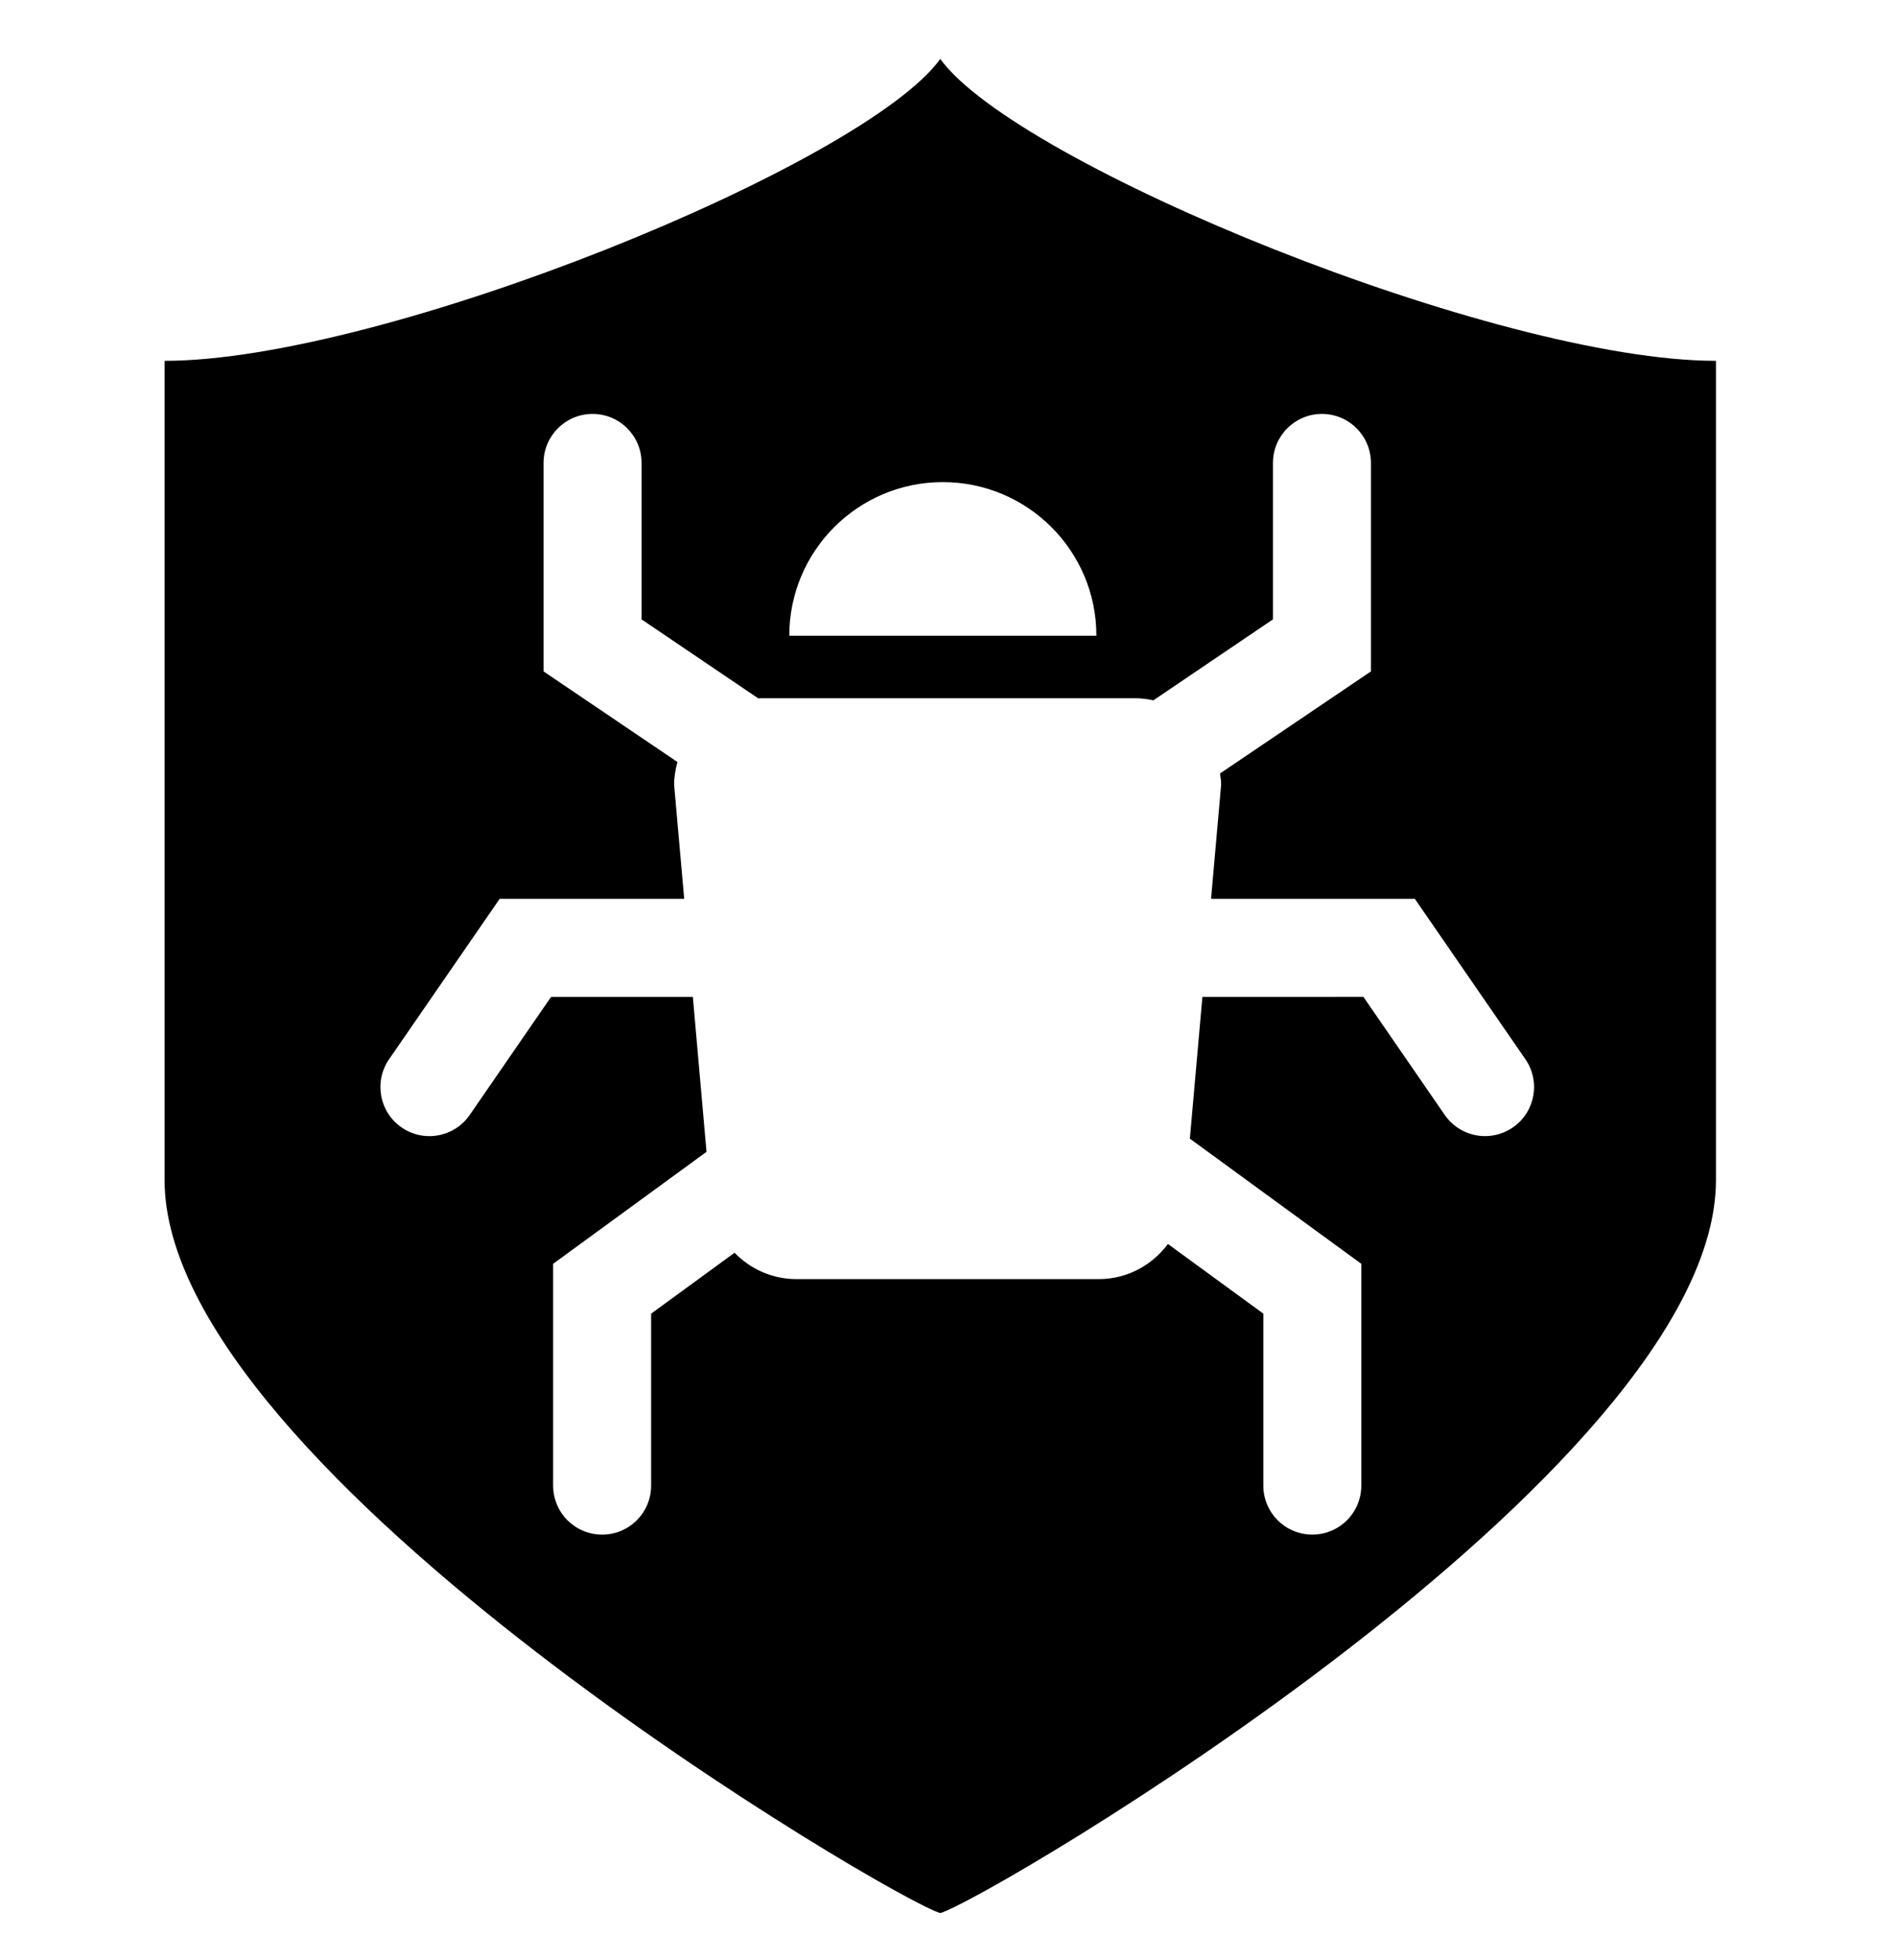
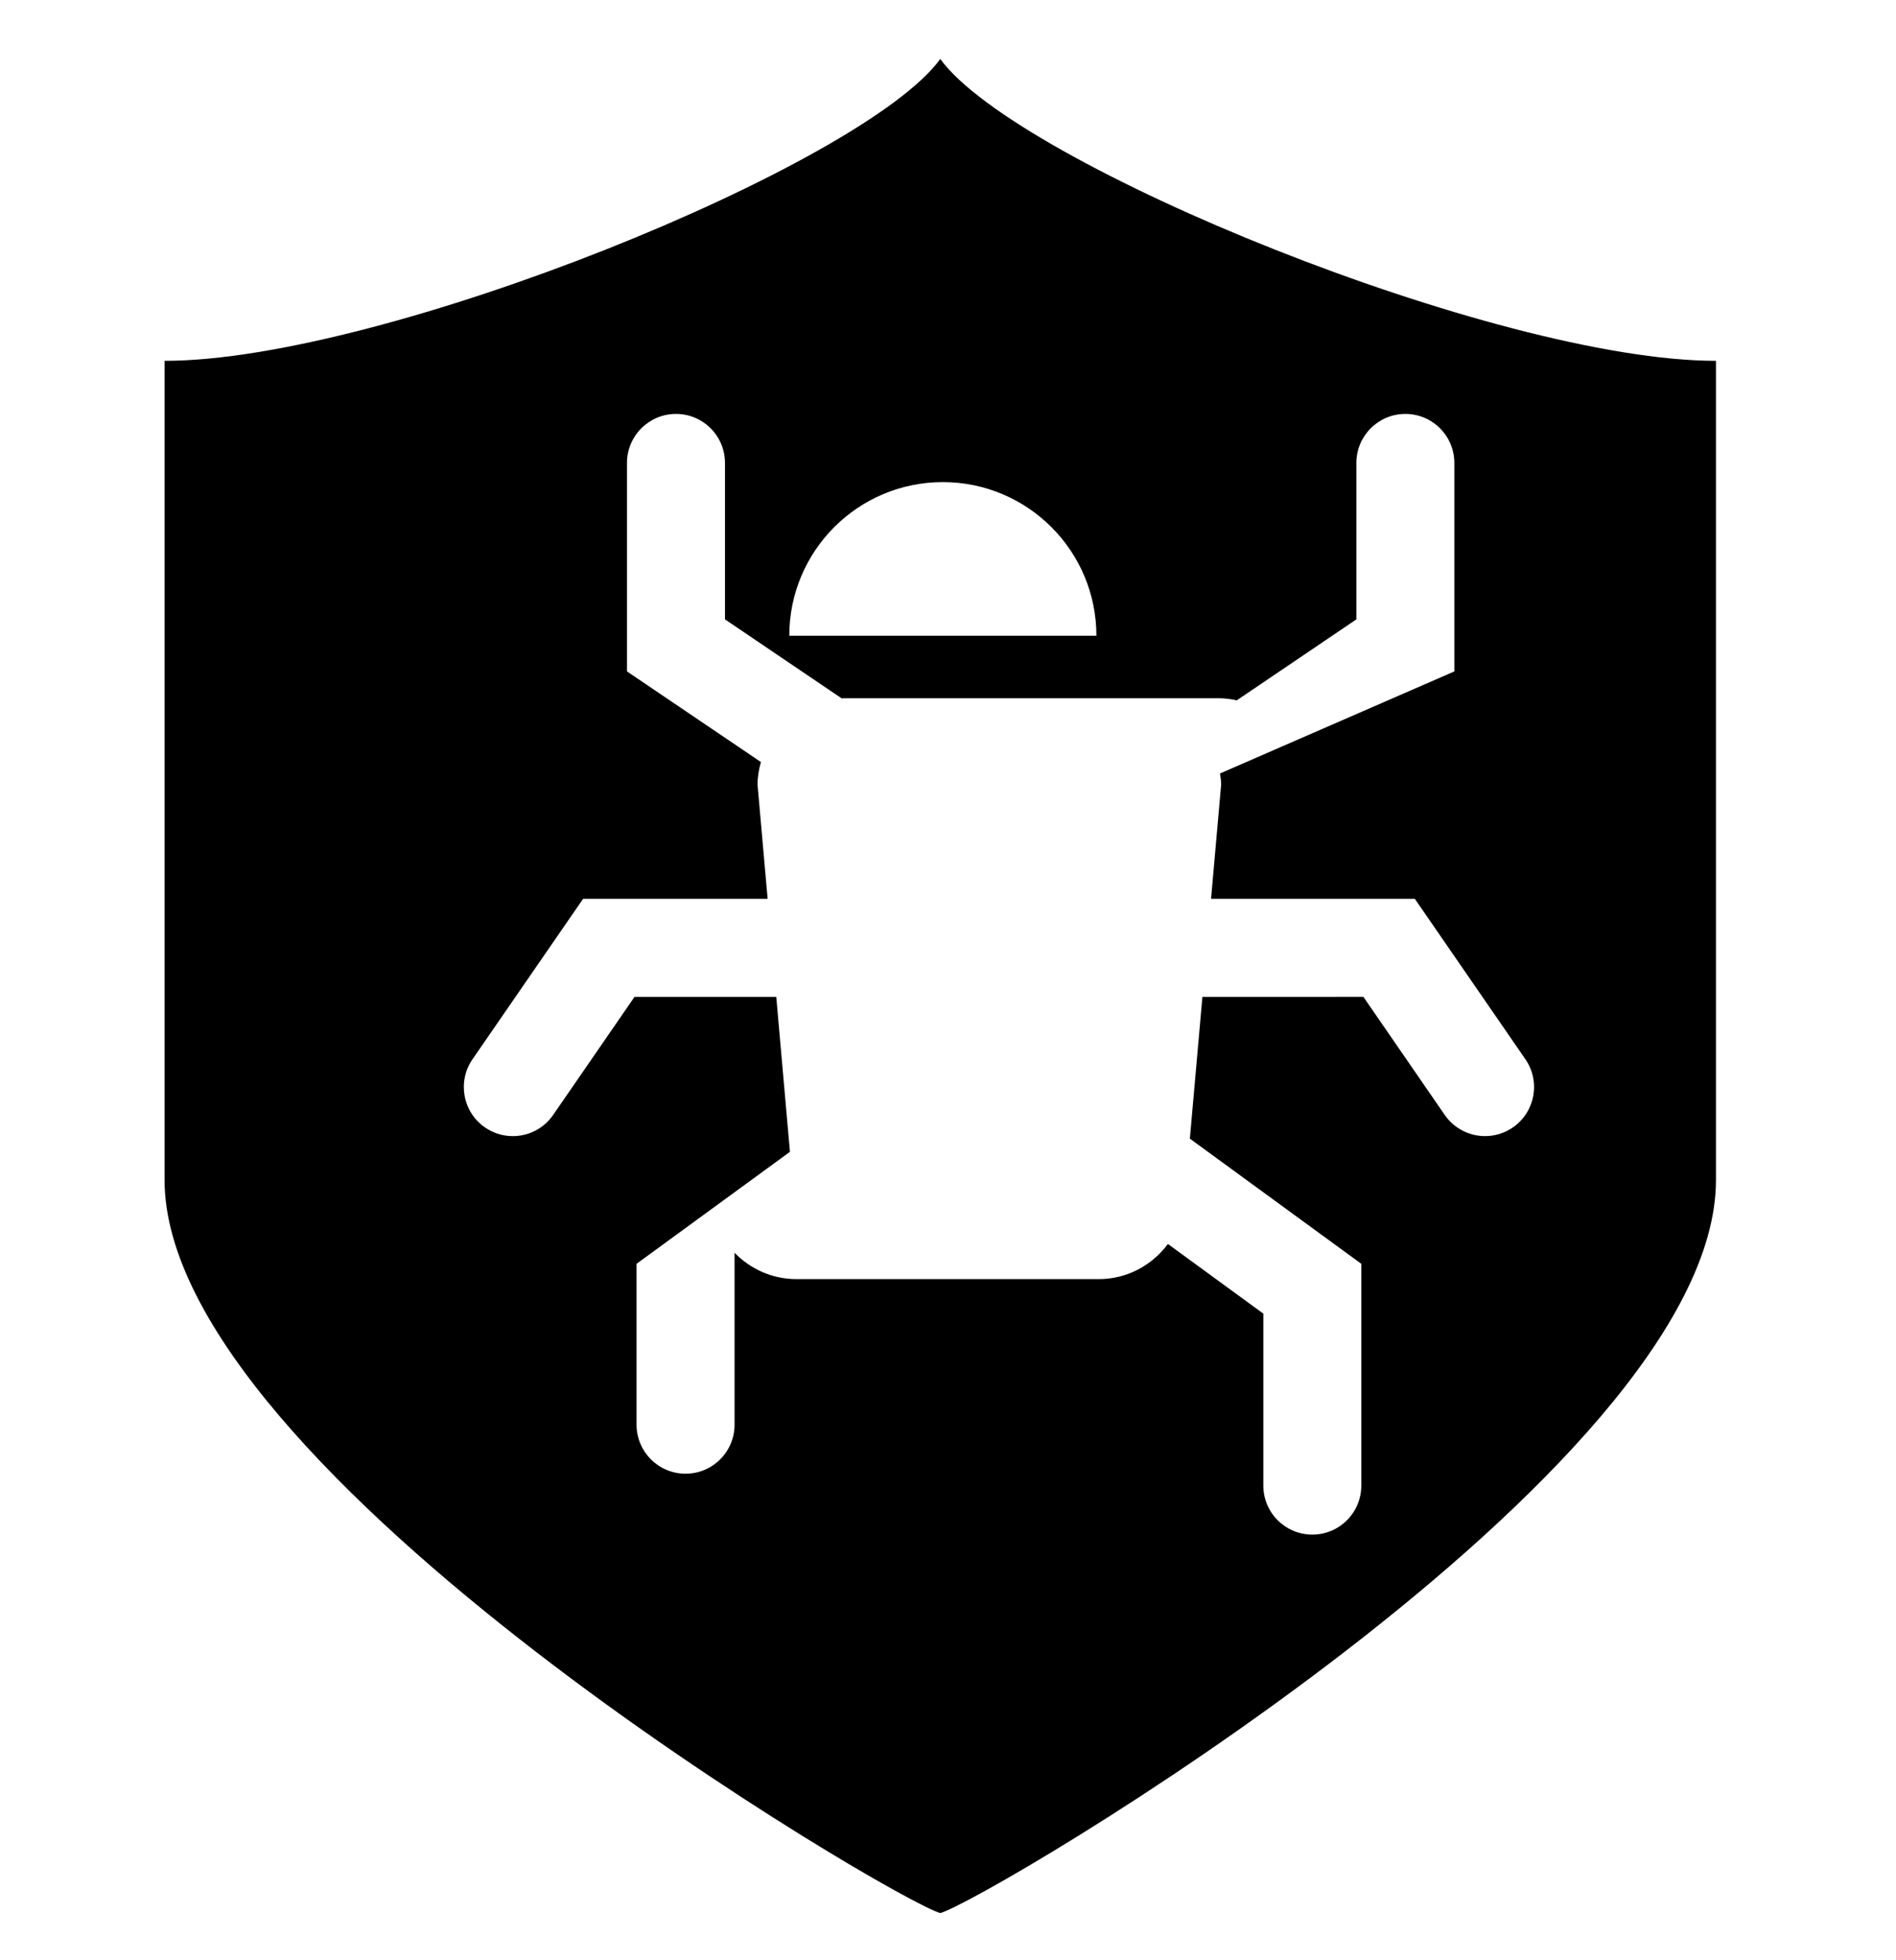
<svg xmlns="http://www.w3.org/2000/svg" version="1.1" x="0px" y="0px" width="90px" height="93px" viewBox="-7.812 -2.798 90 93" overflow="visible" enable-background="new -7.812 -2.798 90 93" xml:space="preserve">
  <defs>
</defs>
-   <path d="M36.821,0C33.185,5.019,10.387,14.321,0,14.321c0,16.705,0,24.493,0,38.863c0,13.872,34.749,34.238,36.821,34.779  c2.079-0.542,36.821-20.908,36.821-34.779c0-14.372,0-22.16,0-38.863C63.254,14.321,40.458,5.019,36.821,0z M36.942,20.075  c4.026,0,7.29,3.263,7.29,7.289H29.654C29.654,23.338,32.917,20.075,36.942,20.075z M64.001,50.691  c-0.404,0.277-0.863,0.411-1.318,0.411c-0.739,0-1.465-0.352-1.917-1.006l-3.861-5.601l-7.641,0.001l-0.595,6.727l8.138,5.938  v10.521c0,1.285-1.041,2.326-2.325,2.326c-1.285,0-2.326-1.041-2.326-2.326v-8.157l-4.529-3.305  c-0.748,1.007-1.934,1.667-3.284,1.667H29.997c-1.155,0-2.196-0.482-2.941-1.251l-3.96,2.89v8.157c0,1.285-1.041,2.326-2.326,2.326  s-2.326-1.041-2.326-2.326V57.161l7.281-5.313l-0.649-7.351h-6.729l-3.862,5.601c-0.451,0.654-1.178,1.005-1.916,1.005  c-0.455,0-0.916-0.134-1.319-0.412c-1.056-0.729-1.322-2.178-0.593-3.235l5.249-7.61h8.76l-0.479-5.419  c0-0.374,0.066-0.728,0.16-1.072l-6.357-4.299v-9.89c0-1.285,1.041-2.326,2.326-2.326s2.326,1.041,2.326,2.326v7.421l5.544,3.751  c0.036,0,0.067-0.01,0.103-0.01h17.767c0.302,0,0.596,0.038,0.88,0.1l5.677-3.841v-7.421c0-1.285,1.041-2.326,2.326-2.326  c1.284,0,2.325,1.041,2.325,2.326v9.89L50.1,33.898c0.023,0.174,0.054,0.346,0.054,0.527l-0.479,5.419l9.672,0l5.249,7.611  C65.325,48.513,65.059,49.961,64.001,50.691z" />
+   <path d="M36.821,0C33.185,5.019,10.387,14.321,0,14.321c0,16.705,0,24.493,0,38.863c0,13.872,34.749,34.238,36.821,34.779  c2.079-0.542,36.821-20.908,36.821-34.779c0-14.372,0-22.16,0-38.863C63.254,14.321,40.458,5.019,36.821,0z M36.942,20.075  c4.026,0,7.29,3.263,7.29,7.289H29.654C29.654,23.338,32.917,20.075,36.942,20.075z M64.001,50.691  c-0.404,0.277-0.863,0.411-1.318,0.411c-0.739,0-1.465-0.352-1.917-1.006l-3.861-5.601l-7.641,0.001l-0.595,6.727l8.138,5.938  v10.521c0,1.285-1.041,2.326-2.325,2.326c-1.285,0-2.326-1.041-2.326-2.326v-8.157l-4.529-3.305  c-0.748,1.007-1.934,1.667-3.284,1.667H29.997c-1.155,0-2.196-0.482-2.941-1.251v8.157c0,1.285-1.041,2.326-2.326,2.326  s-2.326-1.041-2.326-2.326V57.161l7.281-5.313l-0.649-7.351h-6.729l-3.862,5.601c-0.451,0.654-1.178,1.005-1.916,1.005  c-0.455,0-0.916-0.134-1.319-0.412c-1.056-0.729-1.322-2.178-0.593-3.235l5.249-7.61h8.76l-0.479-5.419  c0-0.374,0.066-0.728,0.16-1.072l-6.357-4.299v-9.89c0-1.285,1.041-2.326,2.326-2.326s2.326,1.041,2.326,2.326v7.421l5.544,3.751  c0.036,0,0.067-0.01,0.103-0.01h17.767c0.302,0,0.596,0.038,0.88,0.1l5.677-3.841v-7.421c0-1.285,1.041-2.326,2.326-2.326  c1.284,0,2.325,1.041,2.325,2.326v9.89L50.1,33.898c0.023,0.174,0.054,0.346,0.054,0.527l-0.479,5.419l9.672,0l5.249,7.611  C65.325,48.513,65.059,49.961,64.001,50.691z" />
</svg>